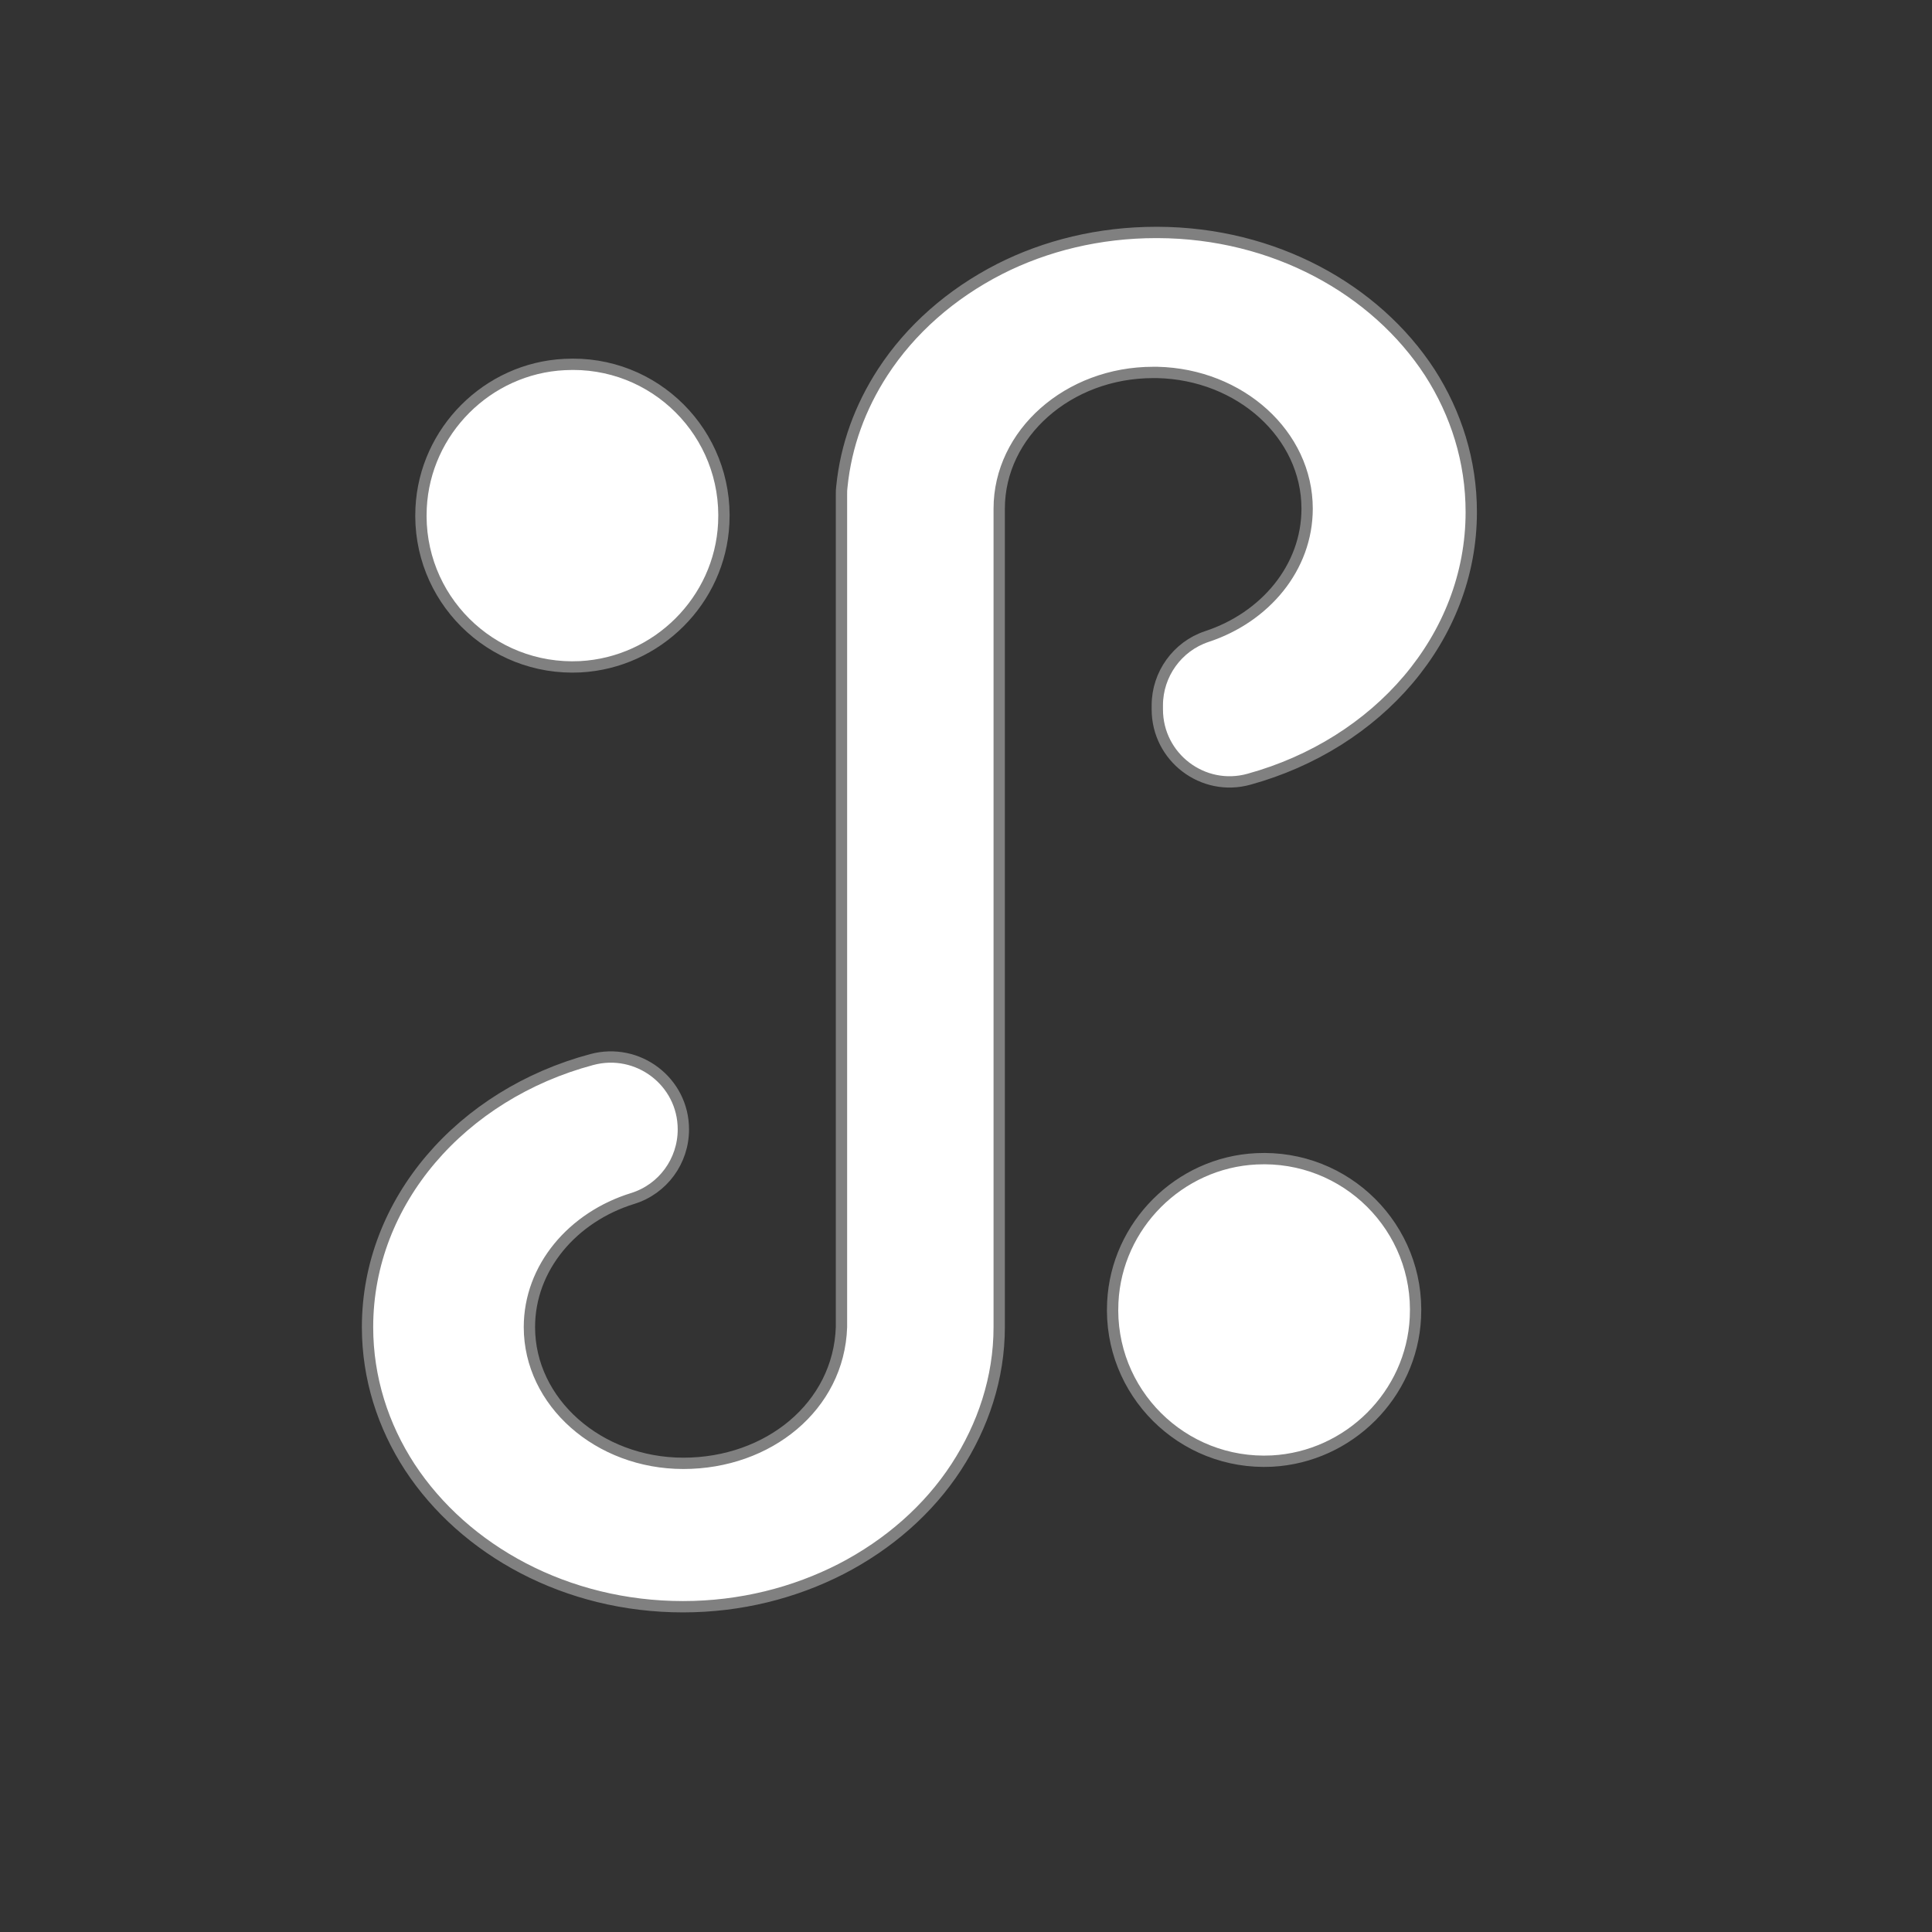
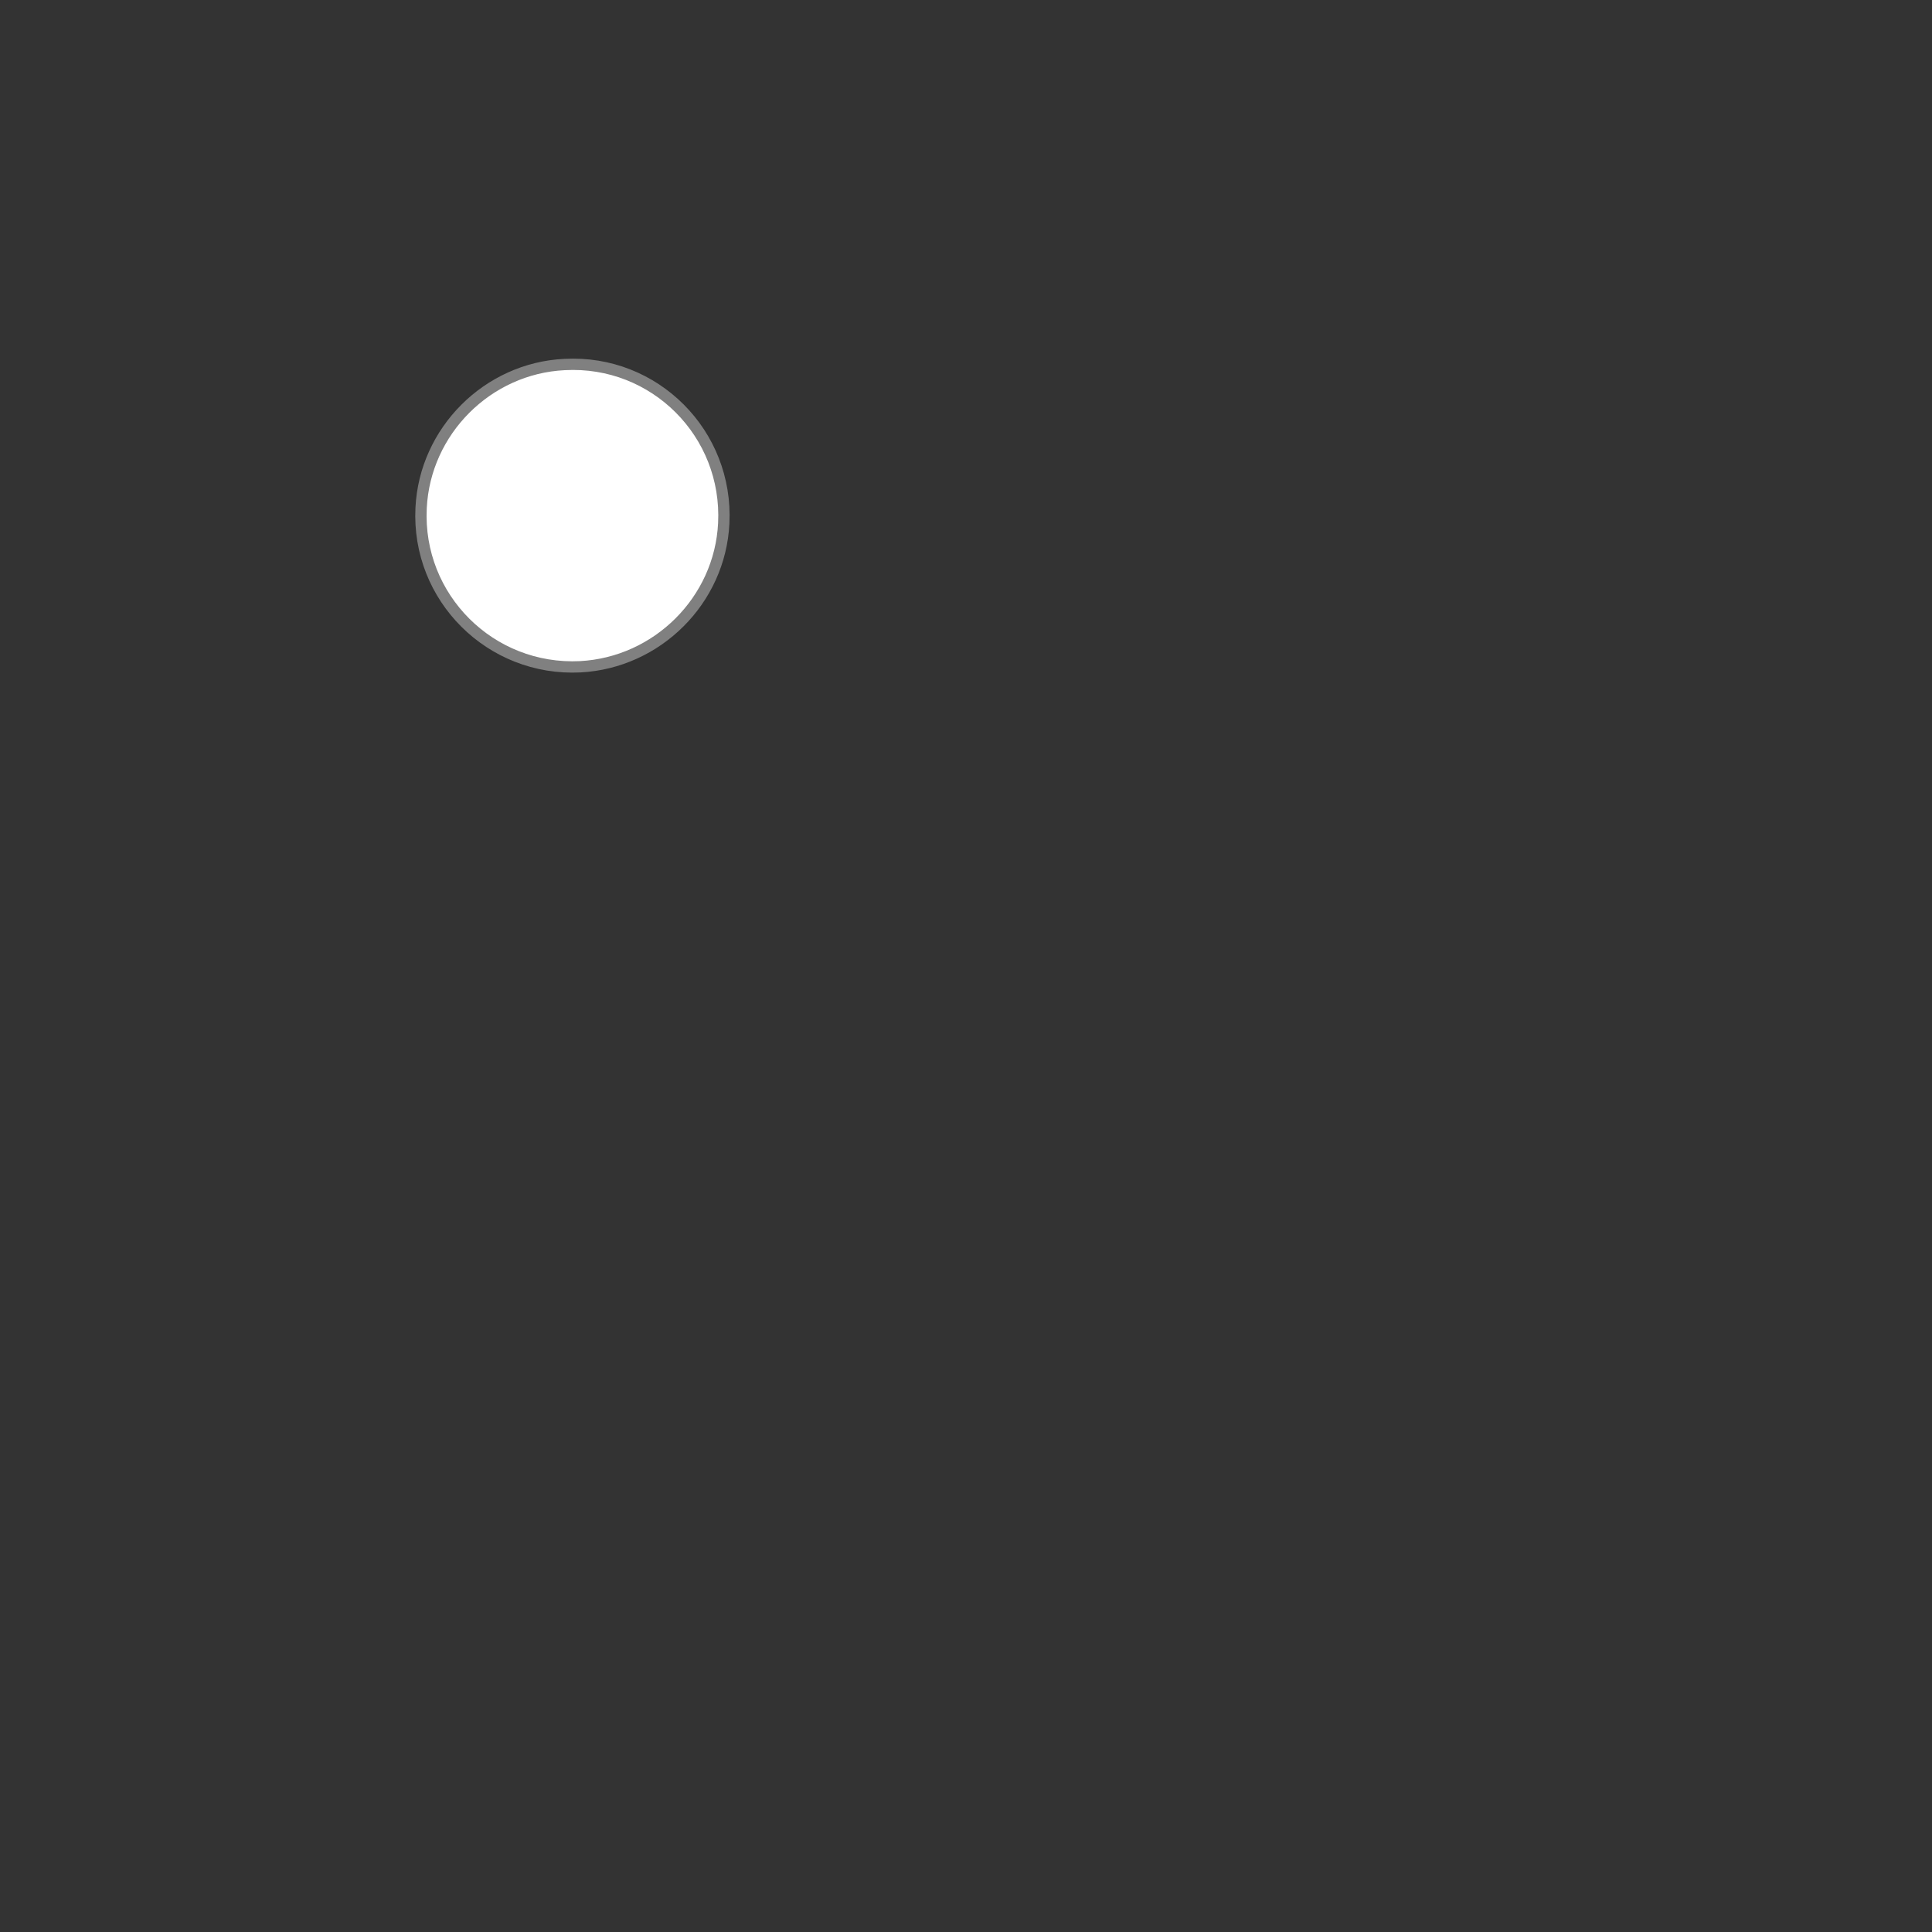
<svg xmlns="http://www.w3.org/2000/svg" version="1.1" id="Layer_1" x="0px" y="0px" viewBox="0 0 512 512" style="enable-background:new 0 0 512 512;" xml:space="preserve">
  <rect x="0" y="0" width="512" height="512" fill="#333333" stroke="none" />
  <style type="text/css">
	.st0{fill:#FFFFFF;stroke:#808080;stroke-width:3;stroke-miterlimit:10;}
</style>
  <g>
    <g>
      <g>
-         <path class="st0" d="M389.9,135.7c0,33.3-24.8,61.4-58.9,70.8c-12.2,3.4-24.3-5.8-24.3-18.5v-1.1c0-8.2,5.3-15.6,13.1-18.2     c15.5-5.1,26.6-18.3,26.6-33.9c0-19.6-17.7-35.6-39.7-36.1l0,0h-1.1c-22.5,0-40.8,16.2-40.8,36.1v216.9l0,0     c0,13.5-4.3,26.2-11.4,37.1c-7.3,11.2-17.9,20.5-30.5,27c-12.3,6.3-26.6,10-41.9,10c-30.9,0-57.9-14.9-72.4-37     c-7.1-10.9-11.2-23.6-11.2-37.1c0-33.4,25-61.7,59.4-70.9c12.2-3.3,24.3,5.8,24.3,18.5l0,0c0,8.4-5.4,15.8-13.4,18.3     c-15.9,4.9-27.4,18.3-27.4,34.1c0,19.9,18.3,36.1,40.8,36.1s41.2-15.1,41.9-36.1l0,0V131c0-0.7,0-1.3,0.1-2     c1.1-11,4.9-21.2,10.8-30.3c7.4-11.4,18.1-20.8,31-27.4c12.2-6.2,26.4-9.7,41.5-9.7c0.1,0,0.3,0,0.4,0     c30.8,0.1,57.7,15,72.1,37.1C385.9,109.6,389.9,122.2,389.9,135.7z" />
-       </g>
+         </g>
    </g>
    <g>
      <g>
-         <path class="st0" d="M375.1,349.2c-1,20.4-17.6,36.9-38,38c-23.8,1.2-43.4-18.3-42.2-42.1c1-20.4,17.6-37,38-38     C356.7,305.9,376.3,325.4,375.1,349.2z" />
-       </g>
+         </g>
    </g>
    <g>
      <g>
        <path class="st0" d="M191.8,138.7c-1,20.4-17.6,36.9-38,38c-23.8,1.2-43.4-18.3-42.2-42.1c1-20.4,17.6-37,38-38     C173.5,95.3,193,114.9,191.8,138.7z" />
      </g>
    </g>
  </g>
</svg>